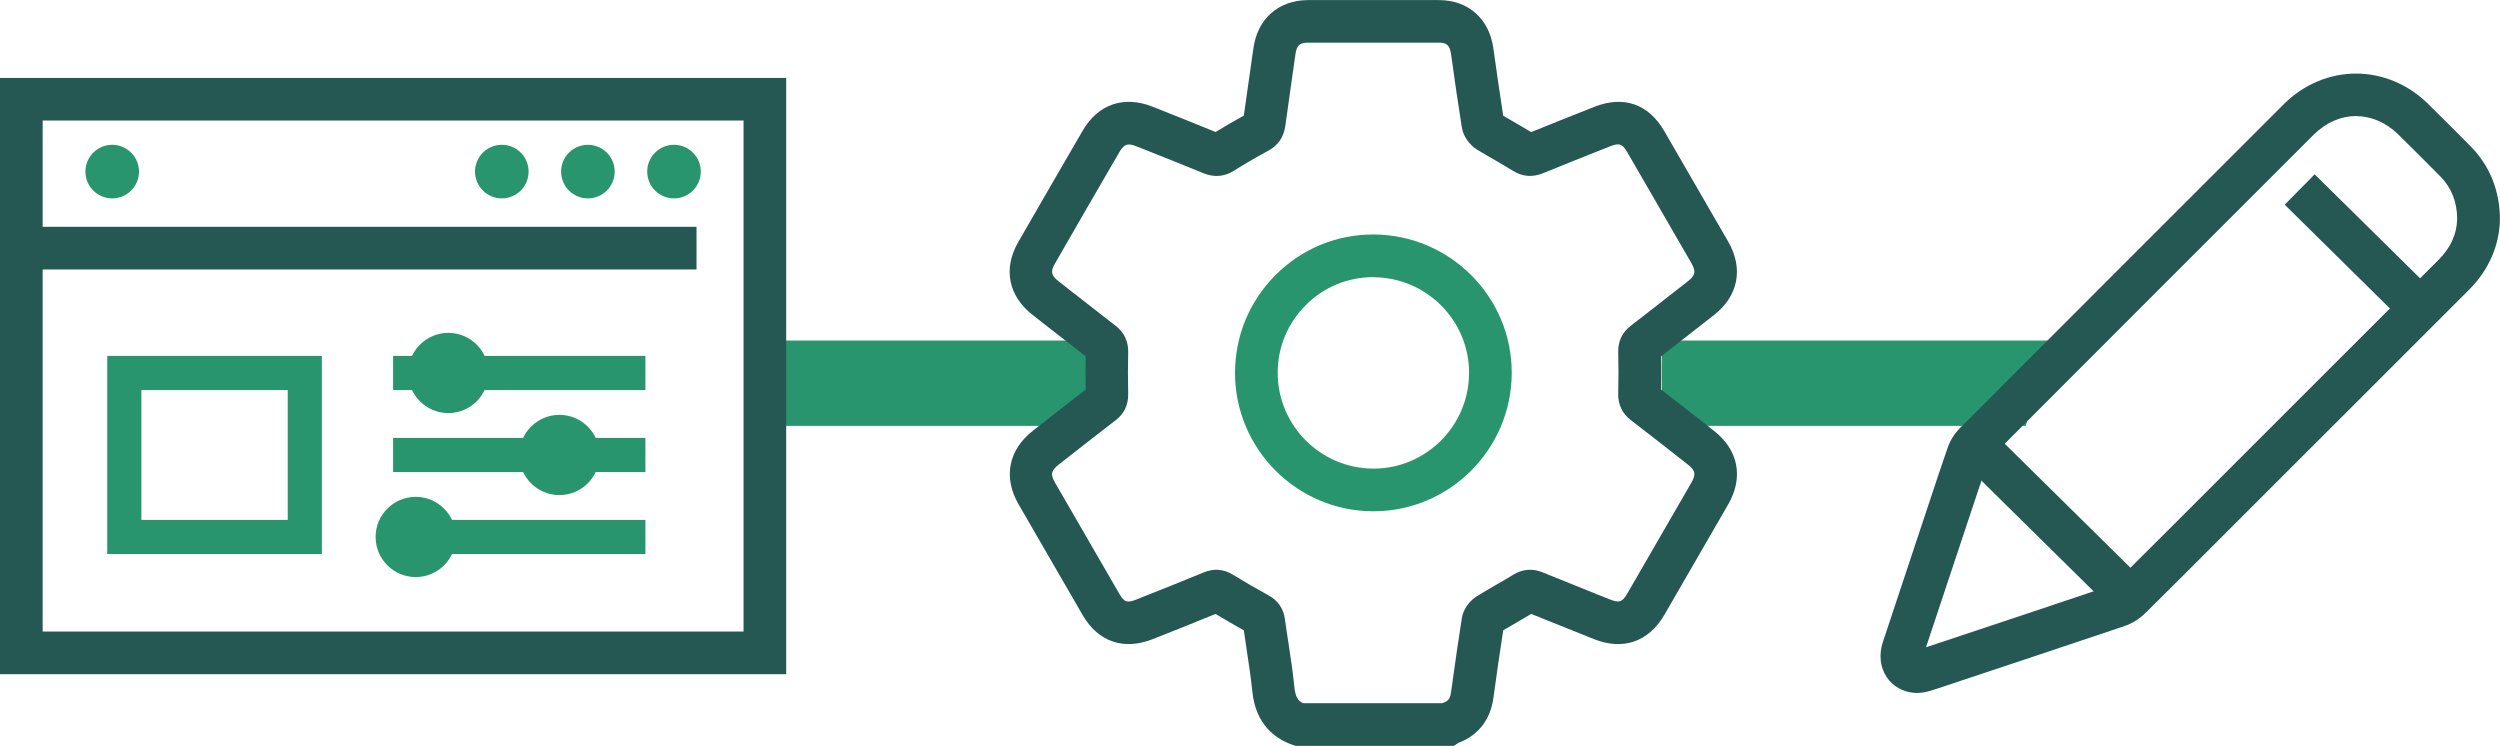
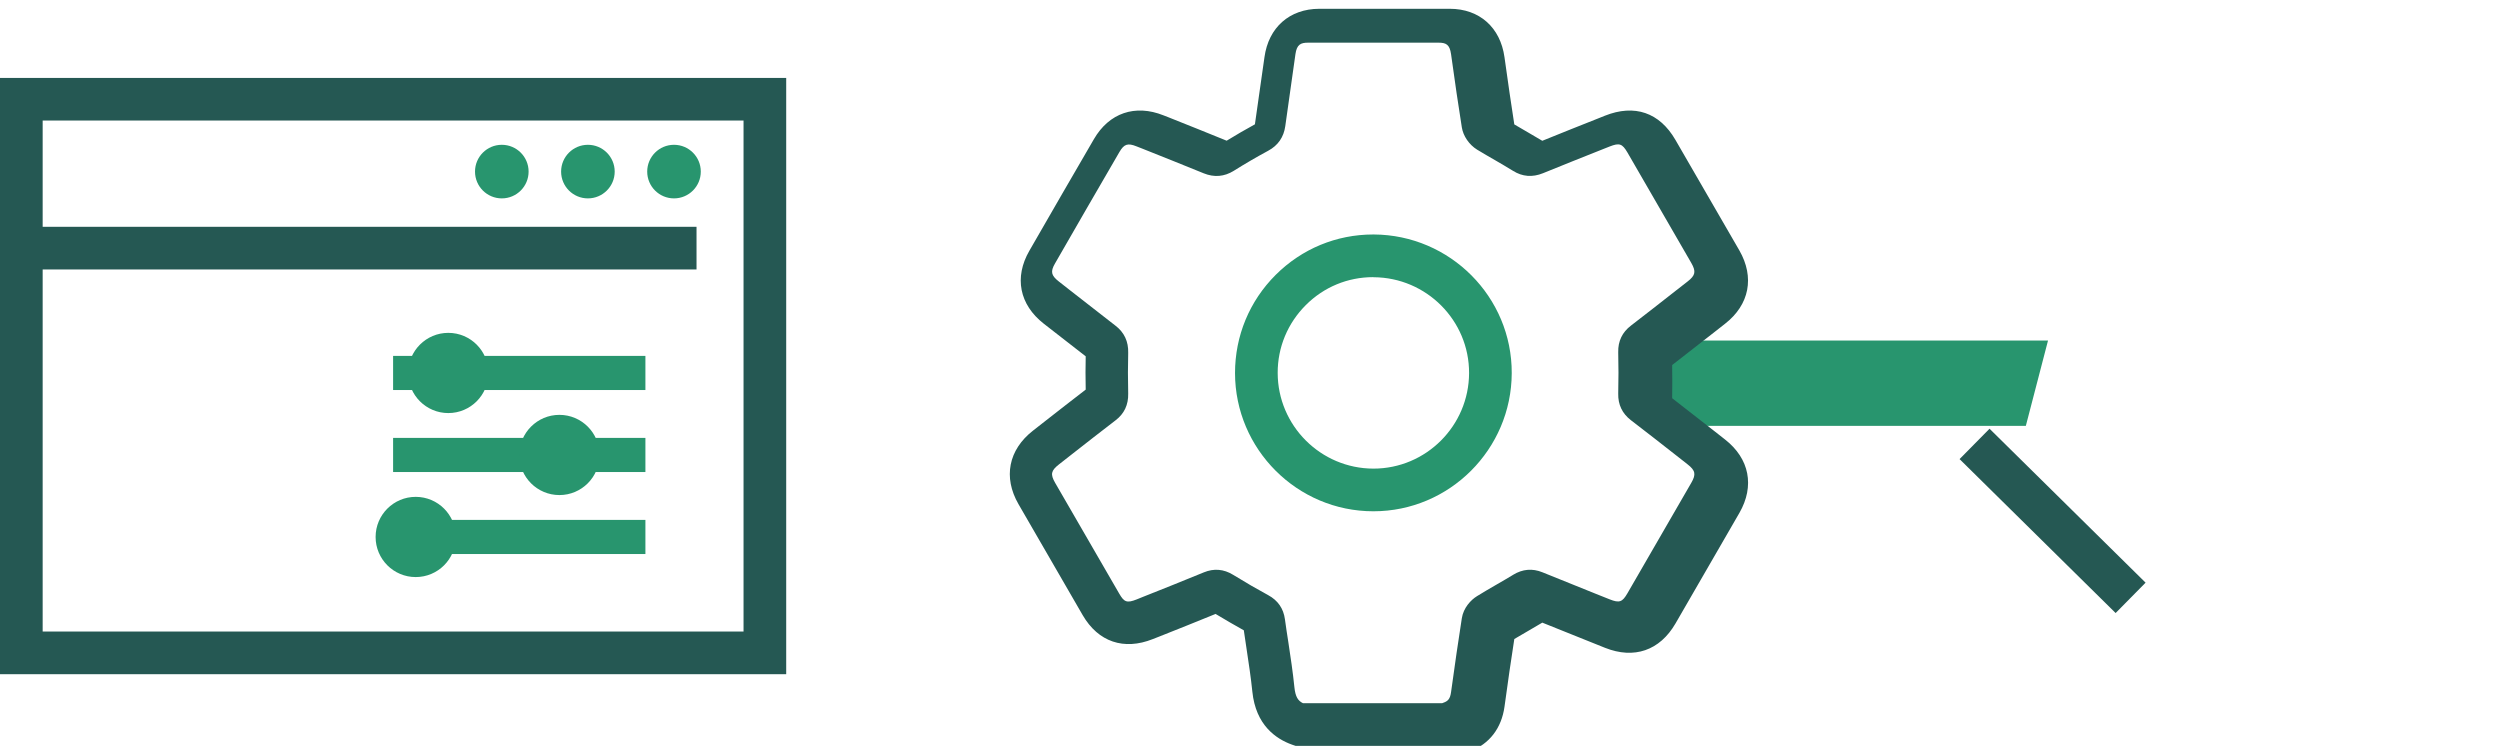
<svg xmlns="http://www.w3.org/2000/svg" id="_レイヤー_2" viewBox="0 0 292.99 87.41">
  <defs>
    <style>.cls-1{fill:#28956e;}.cls-2{fill:#255853;}</style>
  </defs>
  <g id="_レイヤー_1-2">
-     <rect class="cls-1" x="90.05" y="39.91" width="39.28" height="10" />
    <polygon class="cls-1" points="237.42 49.91 194.75 49.91 194.75 39.91 240.02 39.91 237.42 49.91" />
    <path class="cls-2" d="m92.14,79.01H0V9.13h92.14v69.88Zm-87.14-5h82.14V14.13H5v59.88Z" />
-     <circle class="cls-1" cx="13.15" cy="20.11" r="3.14" />
    <circle class="cls-1" cx="58.81" cy="20.11" r="3.14" />
    <circle class="cls-1" cx="68.9" cy="20.11" r="3.14" />
    <circle class="cls-1" cx="78.99" cy="20.11" r="3.14" />
    <rect class="cls-2" x="1.59" y="26.58" width="80.04" height="5" />
-     <path class="cls-1" d="m37.72,64.93H12.57v-23.22h25.15v23.22Zm-21.15-4h17.15v-15.22h-17.15v15.22Z" />
    <rect class="cls-1" x="46.07" y="41.71" width="29.57" height="4" />
    <rect class="cls-1" x="46.07" y="51.32" width="29.57" height="4" />
    <rect class="cls-1" x="46.07" y="60.93" width="29.57" height="4" />
    <circle class="cls-1" cx="52.54" cy="43.71" r="4.7" />
    <circle class="cls-1" cx="65.56" cy="53.32" r="4.7" />
    <circle class="cls-1" cx="48.72" cy="62.93" r="4.7" />
-     <path class="cls-2" d="m170.37,87.41h-18.54l-.41-.14c-1.9-.68-4.25-2.3-4.65-6.21-.17-1.66-.42-3.3-.68-5.03-.11-.72-.22-1.44-.32-2.16-1.06-.59-2.15-1.22-3.31-1.92-2.18.89-4.37,1.77-6.57,2.64l-.79.31c-3.39,1.35-6.39.33-8.21-2.8-2.52-4.34-5.03-8.68-7.53-13.02-1.81-3.14-1.17-6.36,1.69-8.6l1.48-1.16c1.57-1.22,3.13-2.45,4.71-3.66-.03-1.38-.03-2.66,0-3.9-1.65-1.27-3.28-2.55-4.92-3.83l-1.3-1.02c-2.85-2.23-3.48-5.42-1.69-8.53,2.51-4.37,5.04-8.74,7.57-13.09,1.78-3.07,4.83-4.12,8.16-2.79l.59.23c2.27.91,4.55,1.81,6.81,2.74,1.09-.67,2.2-1.31,3.31-1.92.18-1.29.36-2.58.55-3.87.19-1.33.38-2.67.57-4,.48-3.49,2.94-5.66,6.42-5.67,5.1,0,10.2,0,15.3,0,3.47,0,5.93,2.18,6.41,5.68.42,3.03.79,5.55,1.15,7.87.52.31,1.04.61,1.56.91.58.33,1.15.67,1.72,1.01,2.2-.9,4.41-1.77,6.62-2.65l.72-.29c3.47-1.38,6.4-.38,8.26,2.83,2.5,4.31,5,8.63,7.49,12.95,1.81,3.15,1.19,6.37-1.67,8.6l-1.35,1.06c-1.61,1.26-3.23,2.53-4.85,3.78.02,1.29.02,2.59,0,3.89,1.66,1.28,3.3,2.56,4.94,3.85l1.26.99c2.86,2.24,3.49,5.45,1.68,8.6-2.49,4.32-4.98,8.64-7.49,12.96-1.84,3.17-4.85,4.21-8.26,2.85l-1.62-.65c-1.91-.76-3.83-1.53-5.73-2.3-.52.31-1.04.61-1.57.92-.57.33-1.14.66-1.71,1-.37,2.38-.75,4.98-1.15,7.93-.35,2.53-1.77,4.37-4.03,5.23,0,0,0,0-.01,0l-.61.39Zm.33-.29s-.01,0-.02,0c0,0,.01,0,.02,0Zm-17.95-4.71h16.27s.07-.02.1-.04c.54-.18.83-.42.94-1.27.44-3.24.86-6.06,1.26-8.64.19-1.22,1.05-2.15,1.79-2.6.74-.46,1.5-.9,2.26-1.34.66-.38,1.32-.76,1.97-1.16,1.1-.67,2.25-.77,3.43-.29,2.08.85,4.17,1.69,6.25,2.52l1.63.65c1.13.45,1.48.33,2.08-.71,2.5-4.31,4.99-8.62,7.48-12.94.58-1,.49-1.45-.43-2.17l-1.26-.99c-1.79-1.4-3.58-2.81-5.39-4.19-1.01-.78-1.51-1.83-1.48-3.11.04-1.62.04-3.25,0-4.86-.03-1.28.47-2.33,1.49-3.11,1.77-1.36,3.53-2.74,5.29-4.12l1.36-1.06c.91-.71,1-1.16.42-2.17-2.49-4.32-4.98-8.63-7.48-12.94-.61-1.04-.94-1.15-2.09-.7l-.73.29c-2.36.94-4.73,1.88-7.08,2.84-1.23.5-2.41.41-3.51-.28-.69-.43-1.39-.83-2.09-1.24-.71-.41-1.43-.82-2.13-1.25-.92-.57-1.62-1.59-1.78-2.61-.4-2.51-.8-5.23-1.26-8.56-.16-1.16-.6-1.36-1.47-1.36-5.1,0-10.19,0-15.29,0-.86,0-1.32.21-1.48,1.35-.18,1.34-.38,2.69-.57,4.03-.21,1.47-.42,2.93-.62,4.4-.18,1.29-.85,2.27-2.01,2.89-1.35.73-2.71,1.52-4.03,2.35-1.11.69-2.29.79-3.52.29-2.42-.99-4.86-1.96-7.29-2.93l-.59-.23c-1.02-.41-1.45-.27-1.99.65-2.53,4.35-5.05,8.71-7.56,13.08-.55.95-.45,1.4.44,2.1l1.3,1.02c1.78,1.39,3.55,2.78,5.34,4.16,1.04.79,1.54,1.87,1.5,3.2-.04,1.49-.04,3.05,0,4.77.03,1.3-.46,2.35-1.47,3.12-1.73,1.33-3.45,2.67-5.17,4.02l-1.48,1.16c-.93.73-1.02,1.15-.44,2.16,2.5,4.34,5.01,8.67,7.52,13,.55.94.86,1.13,2.03.66l.79-.32c2.37-.94,4.73-1.88,7.08-2.85,1.18-.49,2.34-.39,3.43.28,1.48.91,2.83,1.69,4.12,2.39,1.13.61,1.79,1.56,1.96,2.83.12.9.26,1.79.4,2.69.26,1.72.53,3.49.71,5.28.12,1.13.43,1.58,1,1.86Zm23.52-68.27h0s0,0,0,0Zm-.53-.86s.01,0,.02.01c0,0-.01,0-.02-.01Z" />
+     <path class="cls-2" d="m170.37,87.41h-18.54l-.41-.14c-1.9-.68-4.25-2.3-4.65-6.21-.17-1.66-.42-3.3-.68-5.03-.11-.72-.22-1.44-.32-2.16-1.06-.59-2.15-1.22-3.31-1.92-2.18.89-4.37,1.77-6.57,2.64l-.79.31c-3.39,1.35-6.39.33-8.21-2.8-2.52-4.34-5.03-8.68-7.53-13.02-1.81-3.14-1.17-6.36,1.69-8.6l1.48-1.16c1.57-1.22,3.13-2.45,4.71-3.66-.03-1.38-.03-2.66,0-3.9-1.65-1.27-3.28-2.55-4.92-3.83c-2.85-2.23-3.48-5.42-1.69-8.53,2.51-4.37,5.04-8.74,7.57-13.09,1.78-3.07,4.83-4.12,8.16-2.79l.59.23c2.27.91,4.55,1.81,6.81,2.74,1.09-.67,2.2-1.31,3.31-1.92.18-1.29.36-2.58.55-3.87.19-1.33.38-2.67.57-4,.48-3.49,2.94-5.66,6.42-5.67,5.1,0,10.2,0,15.3,0,3.47,0,5.93,2.18,6.41,5.68.42,3.03.79,5.55,1.15,7.87.52.31,1.04.61,1.56.91.58.33,1.15.67,1.72,1.01,2.2-.9,4.41-1.77,6.62-2.65l.72-.29c3.47-1.38,6.4-.38,8.26,2.83,2.5,4.31,5,8.63,7.49,12.95,1.81,3.15,1.19,6.37-1.67,8.6l-1.35,1.06c-1.61,1.26-3.23,2.53-4.85,3.78.02,1.29.02,2.59,0,3.89,1.66,1.28,3.3,2.56,4.94,3.85l1.26.99c2.86,2.24,3.49,5.45,1.68,8.6-2.49,4.32-4.98,8.64-7.49,12.96-1.84,3.17-4.85,4.21-8.26,2.85l-1.62-.65c-1.91-.76-3.83-1.53-5.73-2.3-.52.31-1.04.61-1.57.92-.57.33-1.14.66-1.71,1-.37,2.38-.75,4.98-1.15,7.93-.35,2.53-1.77,4.37-4.03,5.23,0,0,0,0-.01,0l-.61.39Zm.33-.29s-.01,0-.02,0c0,0,.01,0,.02,0Zm-17.95-4.71h16.27s.07-.02.1-.04c.54-.18.83-.42.94-1.27.44-3.24.86-6.06,1.26-8.64.19-1.22,1.05-2.15,1.79-2.6.74-.46,1.5-.9,2.26-1.34.66-.38,1.32-.76,1.97-1.16,1.1-.67,2.25-.77,3.43-.29,2.08.85,4.17,1.69,6.25,2.52l1.63.65c1.13.45,1.48.33,2.08-.71,2.5-4.31,4.99-8.62,7.48-12.94.58-1,.49-1.45-.43-2.17l-1.26-.99c-1.79-1.4-3.58-2.81-5.39-4.19-1.01-.78-1.51-1.83-1.48-3.11.04-1.62.04-3.25,0-4.86-.03-1.28.47-2.33,1.49-3.11,1.77-1.36,3.53-2.74,5.29-4.12l1.36-1.06c.91-.71,1-1.16.42-2.17-2.49-4.32-4.98-8.63-7.48-12.94-.61-1.04-.94-1.15-2.09-.7l-.73.29c-2.36.94-4.73,1.88-7.08,2.84-1.23.5-2.41.41-3.51-.28-.69-.43-1.39-.83-2.09-1.24-.71-.41-1.43-.82-2.13-1.25-.92-.57-1.62-1.59-1.78-2.61-.4-2.51-.8-5.23-1.26-8.56-.16-1.16-.6-1.36-1.47-1.36-5.1,0-10.19,0-15.29,0-.86,0-1.32.21-1.48,1.35-.18,1.34-.38,2.69-.57,4.03-.21,1.47-.42,2.93-.62,4.4-.18,1.29-.85,2.27-2.01,2.89-1.35.73-2.71,1.52-4.03,2.35-1.11.69-2.29.79-3.52.29-2.42-.99-4.86-1.96-7.29-2.93l-.59-.23c-1.02-.41-1.45-.27-1.99.65-2.53,4.35-5.05,8.71-7.56,13.08-.55.95-.45,1.4.44,2.1l1.3,1.02c1.78,1.39,3.55,2.78,5.34,4.16,1.04.79,1.54,1.87,1.5,3.2-.04,1.49-.04,3.05,0,4.77.03,1.3-.46,2.35-1.47,3.12-1.73,1.33-3.45,2.67-5.17,4.02l-1.48,1.16c-.93.73-1.02,1.15-.44,2.16,2.5,4.34,5.01,8.67,7.52,13,.55.94.86,1.13,2.03.66l.79-.32c2.37-.94,4.73-1.88,7.08-2.85,1.18-.49,2.34-.39,3.43.28,1.48.91,2.83,1.69,4.12,2.39,1.13.61,1.79,1.56,1.96,2.83.12.9.26,1.79.4,2.69.26,1.72.53,3.49.71,5.28.12,1.13.43,1.58,1,1.86Zm23.52-68.27h0s0,0,0,0Zm-.53-.86s.01,0,.02.01c0,0-.01,0-.02-.01Z" />
    <path class="cls-1" d="m160.96,59.92h-.01c-8.92,0-16.2-7.27-16.21-16.2,0-4.35,1.69-8.44,4.77-11.51,3.06-3.05,7.11-4.73,11.42-4.73h.08c8.94.05,16.19,7.33,16.16,16.25-.03,8.93-7.3,16.19-16.21,16.19Zm-.03-27.44c-2.98,0-5.78,1.16-7.89,3.27-2.13,2.13-3.31,4.95-3.3,7.96.01,6.17,5.04,11.2,11.22,11.21h0c6.17,0,11.19-5.02,11.21-11.2.02-6.16-5-11.2-11.19-11.23h-.06Z" />
-     <path class="cls-2" d="m224.67,81.21c-.1,0-.21,0-.32-.01-1.34-.1-2.52-.77-3.24-1.85-.77-1.15-.93-2.64-.45-4.09,1.4-4.23,2.81-8.45,4.21-12.68l1.33-4c.67-2.03,1.35-4.06,2.05-6.09.3-.86.79-1.65,1.37-2.24,12.66-12.68,25.32-25.34,37.99-38,4.82-4.82,12.13-4.84,16.99-.04,1.66,1.64,3.32,3.29,4.96,4.95,2.23,2.26,3.42,5.22,3.42,8.56v.06c-.08,3.06-1.33,5.89-3.62,8.18-6.16,6.15-12.32,12.3-18.47,18.46l-9.92,9.92c-3.17,3.17-6.34,6.35-9.53,9.5-.69.68-1.57,1.23-2.48,1.54-7.42,2.5-14.85,4.97-22.28,7.44-.46.15-1.19.39-2.03.39Zm51.46-67.61c-1.76,0-3.51.73-4.98,2.19-12.67,12.66-25.33,25.32-37.99,38-.03.03-.13.17-.19.35-.69,2-1.36,4.01-2.03,6.02l-1.33,4c-1.3,3.9-2.6,7.8-3.89,11.7,7.22-2.4,14.44-4.8,21.64-7.23.19-.06.41-.2.56-.35,3.18-3.15,6.35-6.32,9.51-9.48l9.92-9.92c6.16-6.16,12.31-12.31,18.47-18.46,1.37-1.37,2.1-2.96,2.15-4.73,0-2.01-.67-3.69-1.97-5.01-1.63-1.65-3.27-3.28-4.91-4.9-1.47-1.45-3.22-2.17-4.97-2.17Z" />
    <rect class="cls-2" x="238.05" y="48.19" width="5" height="25.69" transform="translate(28.17 189.43) rotate(-45.39)" />
-     <rect class="cls-2" x="274.07" y="19.25" width="5" height="19.82" transform="translate(61.58 205.58) rotate(-45.39)" />
  </g>
</svg>